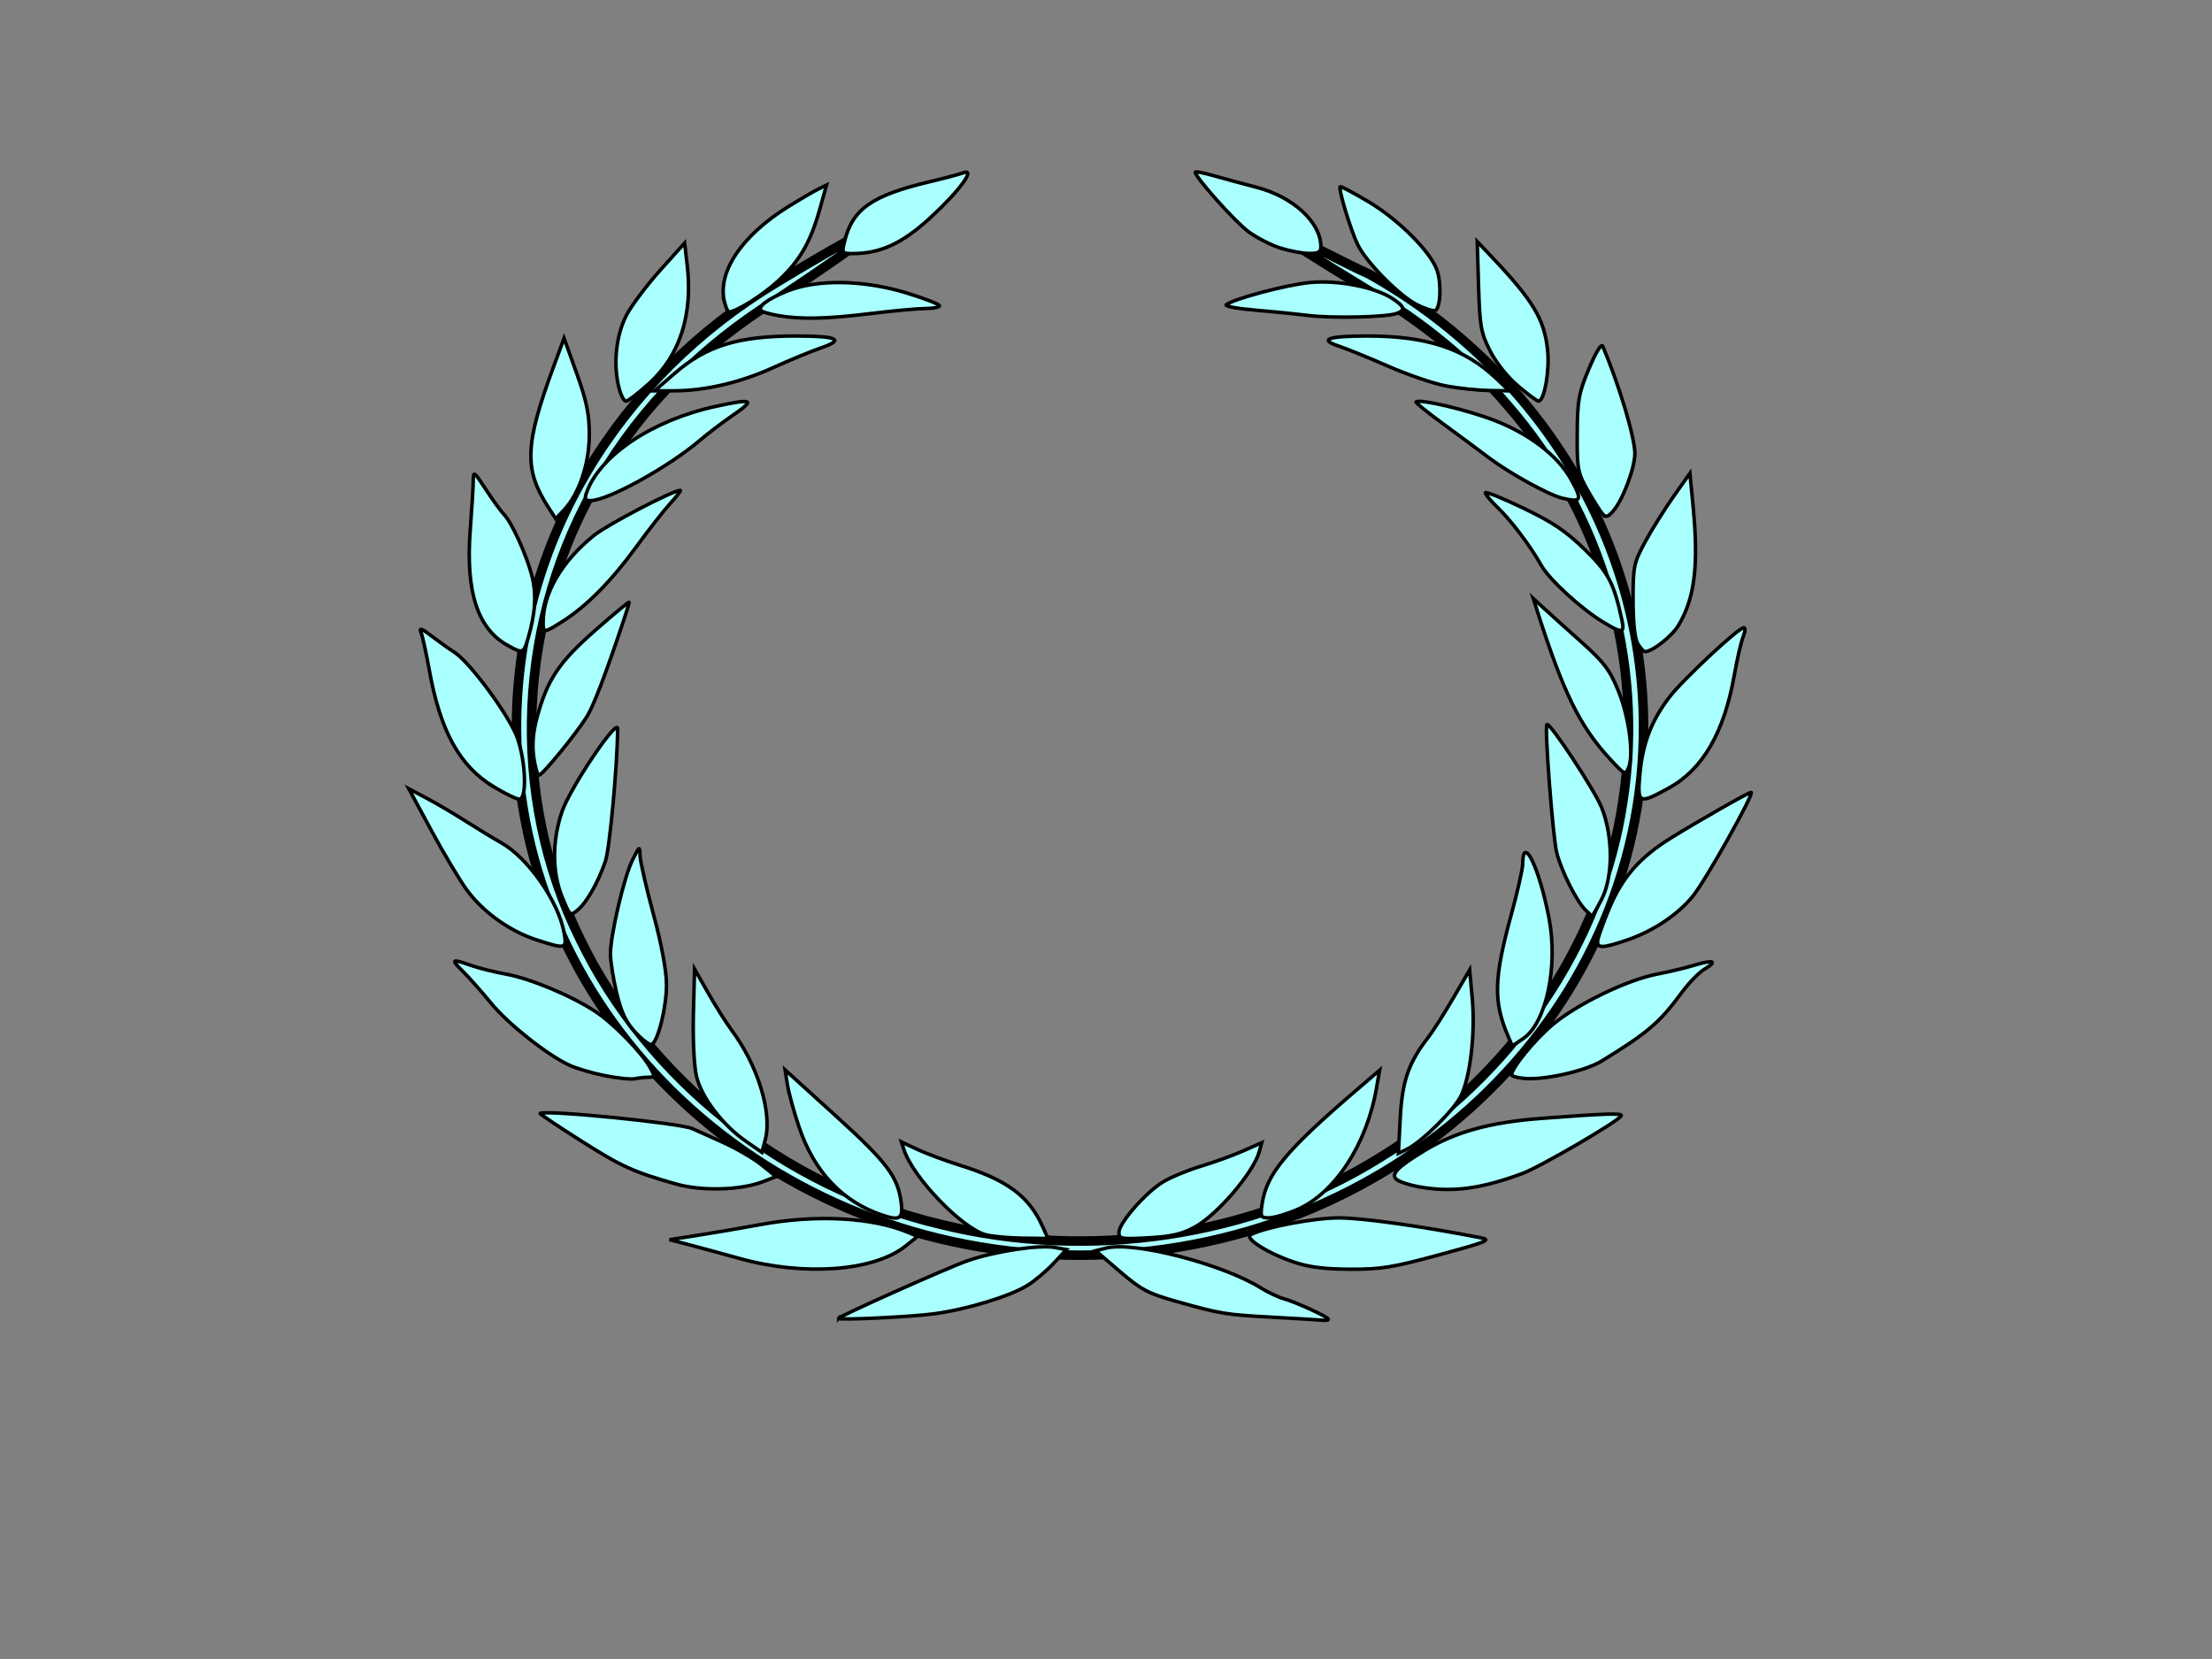
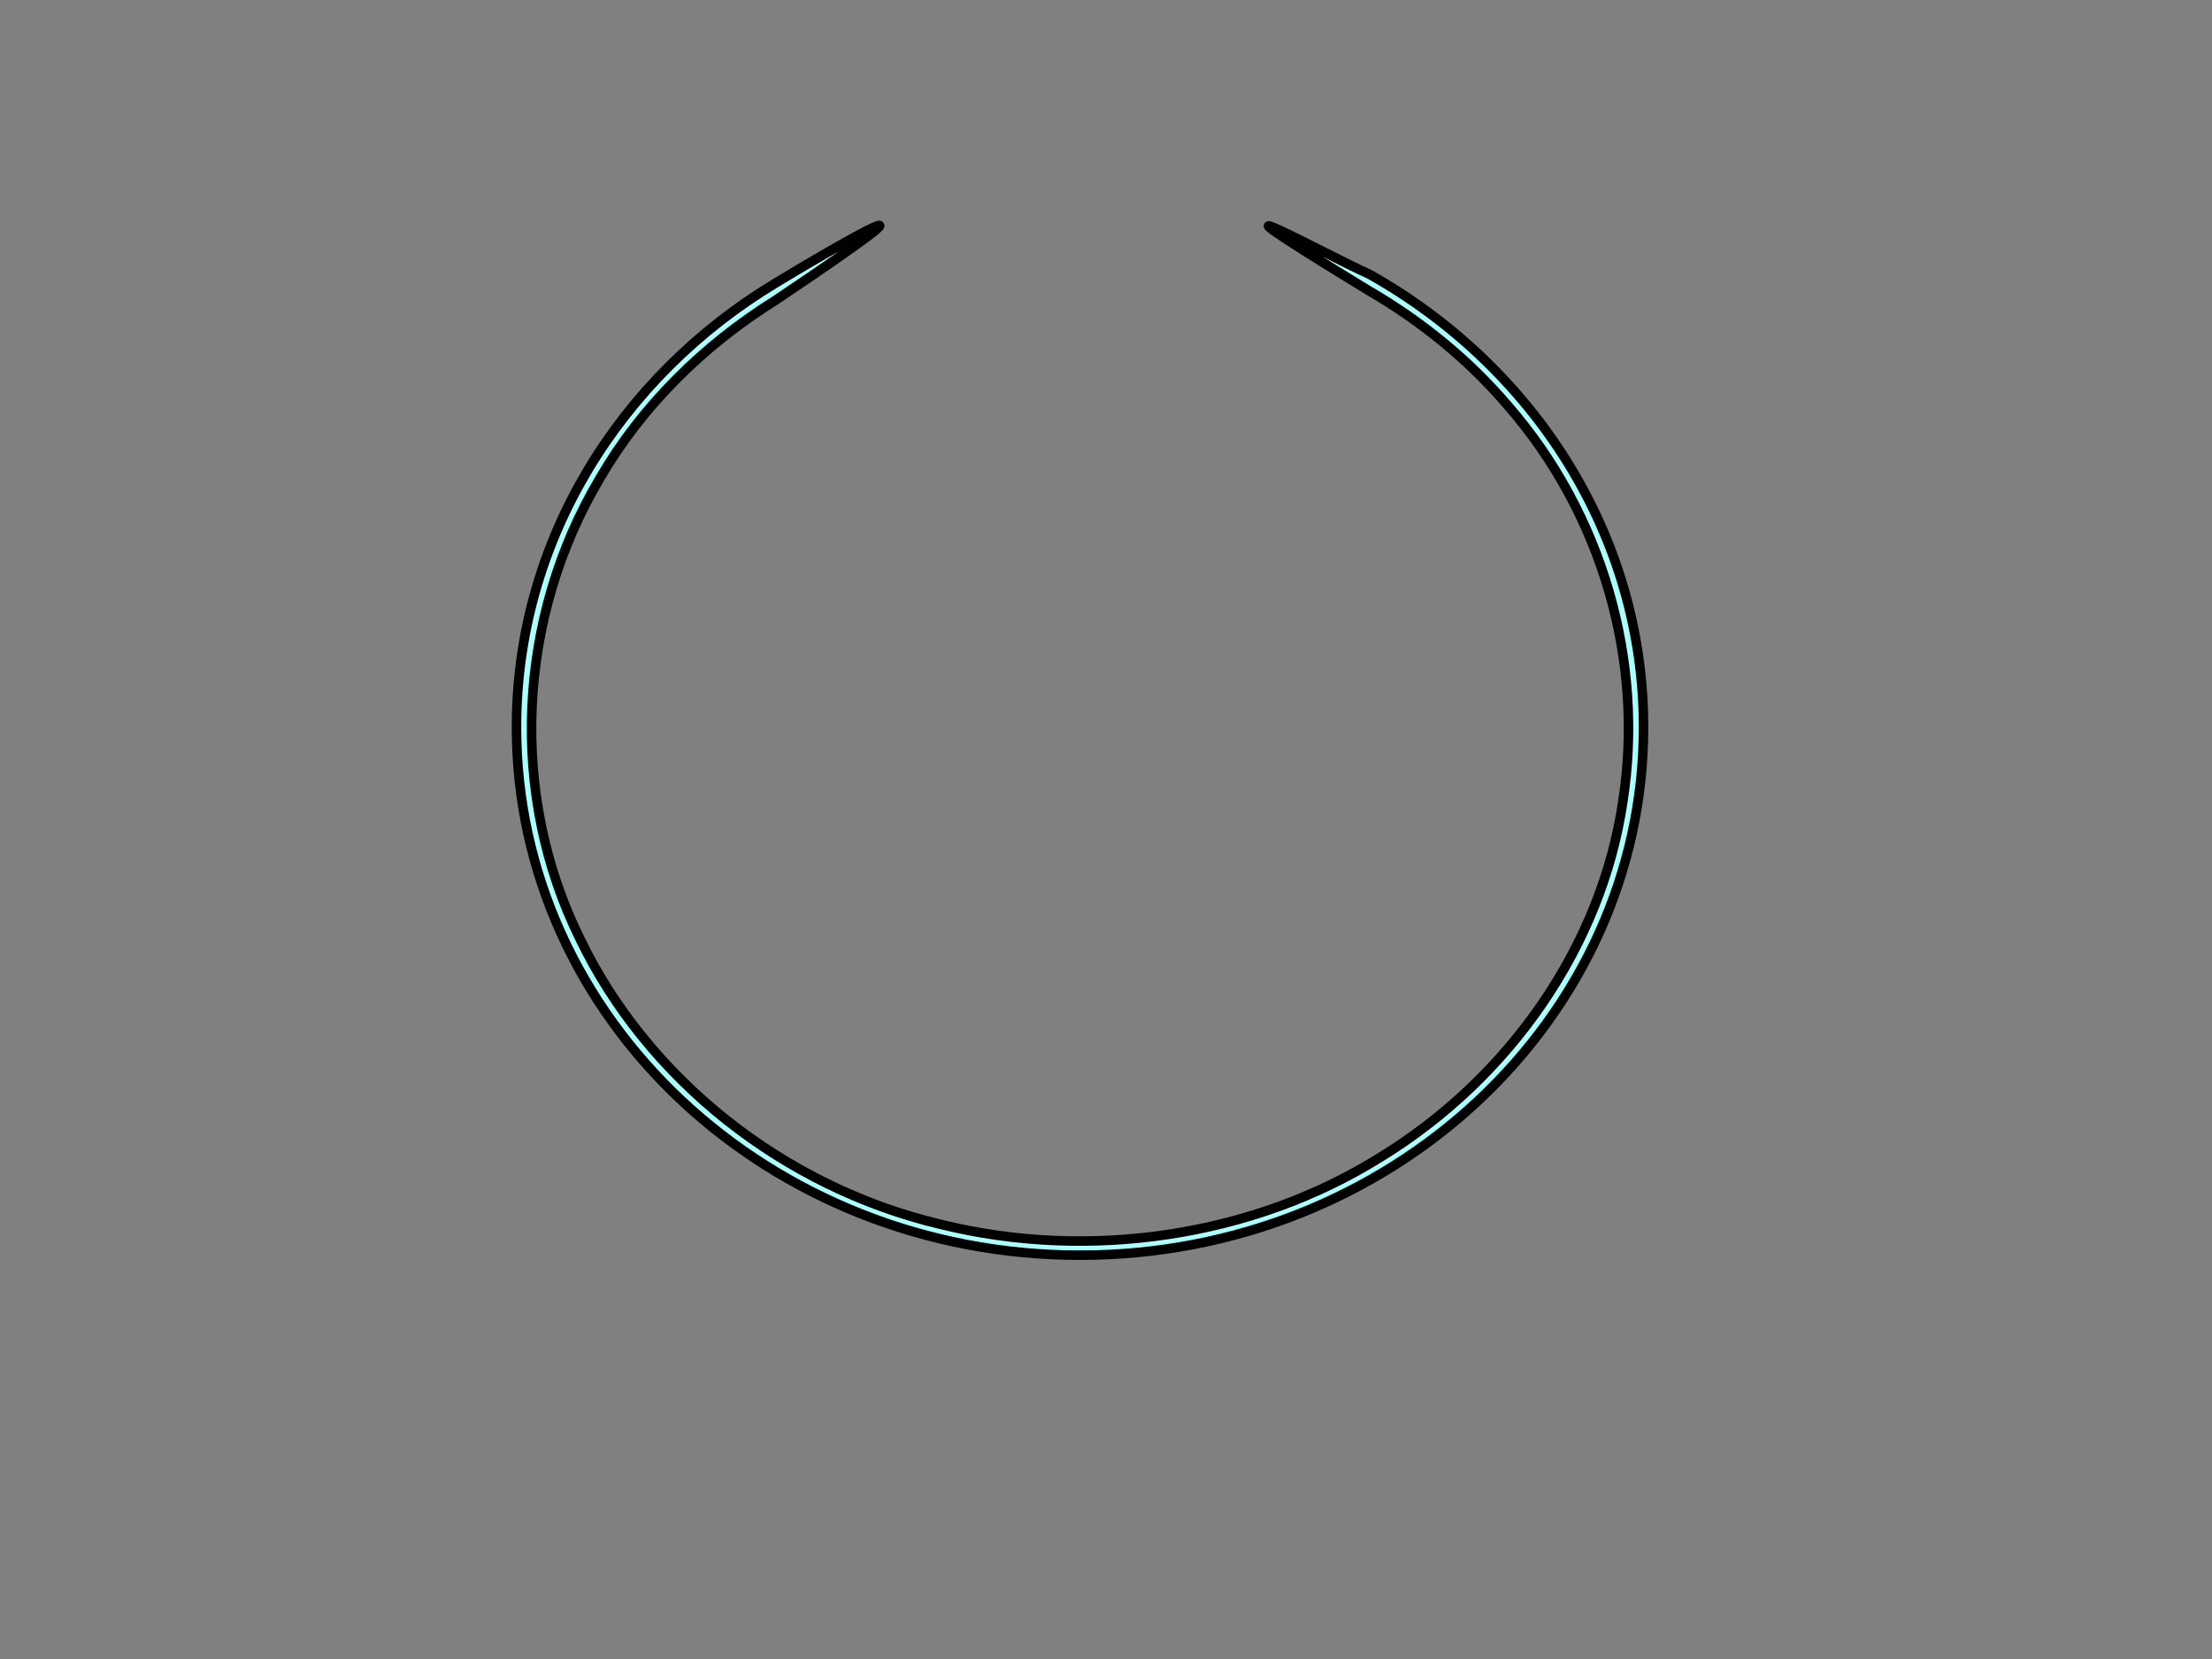
<svg xmlns="http://www.w3.org/2000/svg" width="640" height="480">
  <rect width="100%" height="100%" fill="#808080" stroke="none" />
  <g>
    <title>Layer 1</title>
    <g id="layer3" display="inline" />
    <g id="layer1" display="inline">
      <g id="g22249">
        <path id="path18706" d="m224.431,81.877c-45.09,27.188 -74.997,74.59 -74.997,128.529c0,84.328 73.036,152.76 163.037,152.76c90.001,0 163.054,-68.432 163.054,-152.76c0,-55.666 -31.851,-104.393 -79.379,-131.099c-10.872,-4.694 -59.769,-31.576 0,4.85c15.172,8.828 28.806,19.963 39.94,32.993c27.612,31.571 39.765,74.249 33.47,114.643c-6.103,41.773 -32.694,80.104 -70.201,103.053c-36.862,23.063 -84.308,29.969 -127.117,19.414c-45.685,-10.773 -84.867,-42.236 -104.309,-82.377c-20.85,-41.953 -18.356,-93.221 5.659,-133.524c12.062,-20.796 29.84,-38.412 50.843,-51.518c59.362,-39.811 15.224,-14.251 0,-4.963l-0,-0z" stroke-dashoffset="0" stroke-miterlimit="4" stroke-linejoin="round" stroke-linecap="round" stroke-width="2.748" stroke="black" fill="#aaffff" />
-         <path id="path17799" d="m242.611,381.451c0.001,-0.563 31.653,-14.705 37.323,-16.677c7.824,-2.72 20.721,-4.678 25.292,-3.839l3.322,0.61l-3.71,3.978c-2.041,2.188 -5.431,5.051 -7.534,6.363c-5.075,3.165 -17.492,6.95 -26.998,8.23c-6.696,0.901 -27.696,1.913 -27.694,1.334zm126.03,-0.31c-14.212,-0.769 -15.294,-0.946 -28.543,-4.685c-7.927,-2.237 -9.954,-3.318 -16.074,-8.572l-7.003,-6.012l3.092,-0.776c7.955,-1.996 33.484,4.588 44.665,11.519c2.125,1.317 5.08,2.721 6.567,3.119c3.39,0.908 12.982,5.3 12.982,5.945c0,0.264 -0.609,0.409 -1.352,0.322c-0.744,-0.087 -7.194,-0.473 -14.334,-0.86zm-154.697,-17.035c-5.95,-1.657 -12.935,-3.555 -15.522,-4.218l-4.704,-1.206l7.95,-1.233c4.372,-0.678 12.668,-2.098 18.435,-3.155c16.081,-2.948 32.188,-2.092 42.608,2.265l2.785,1.165l-3.478,2.787c-9.111,7.301 -29.333,8.813 -48.073,3.595zm160.722,1.148c-7.738,-2.554 -14.807,-6.999 -12.784,-8.039c4.228,-2.172 18.334,-4.844 25.569,-4.844c6.67,0 24.238,2.467 40.998,5.756c3.159,0.62 1.825,1.167 -12.004,4.917c-13.571,3.681 -16.858,4.215 -25.731,4.184c-7.284,-0.026 -11.841,-0.586 -16.047,-1.975zm-89.478,-8.008c-6.829,-1.816 -21.039,-16.579 -23.629,-24.548l-0.747,-2.299l4.672,2.188c2.57,1.203 8.038,3.238 12.151,4.522c13.68,4.271 19.972,8.888 23.916,17.551l1.671,3.67l-7.317,-0.09c-4.024,-0.049 -8.847,-0.496 -10.716,-0.994zm38.558,-0.686c0,-2.706 7.713,-11.531 12.754,-14.593c2.225,-1.351 7.163,-3.396 10.975,-4.545c3.812,-1.148 9.329,-3.15 12.26,-4.448l5.33,-2.36l-0.689,2.52c-1.665,6.088 -12.212,18.415 -18.776,21.946c-3.77,2.028 -6.706,2.699 -13.344,3.052c-8.004,0.425 -8.51,0.332 -8.51,-1.572zm-68.153,-4.876c-11.692,-3.827 -19.964,-12.493 -24.383,-25.541c-1.495,-4.414 -3.019,-9.953 -3.387,-12.308l-0.67,-4.283l14.57,13.218c15.035,13.64 18.101,17.722 19.037,25.341c0.544,4.43 -0.449,5.116 -5.167,3.572zm109.555,-3.267c1.279,-8.749 6.827,-15.451 27.404,-33.1l6.602,-5.662l-0.878,5.1c-2.814,16.341 -12.111,30.571 -23.015,35.232c-3.045,1.301 -6.696,2.37 -8.113,2.376c-2.381,0.009 -2.533,-0.291 -1.999,-3.945zm-169.594,-5.856c-12.453,-3.547 -15.678,-5.017 -27.6,-12.583c-6.601,-4.189 -11.854,-7.714 -11.673,-7.833c1.635,-1.076 40.644,2.826 44.061,4.408c0.937,0.434 4.868,2.203 8.735,3.932c3.867,1.729 8.931,4.675 11.253,6.546l4.221,3.402l-3.883,1.489c-6.453,2.475 -17.668,2.76 -25.114,0.64zm214.892,0.799c-2.592,-0.468 -5.404,-1.376 -6.248,-2.019c-1.991,-1.517 -0.098,-3.527 7.922,-8.414c8.875,-5.406 18.895,-8.189 33.542,-9.314c18.858,-1.448 23.983,-1.613 23.401,-0.751c-1.242,1.839 -23.522,14.81 -28.722,16.722c-12.128,4.458 -20.355,5.498 -29.895,3.776zm-194.595,-13.133c-6.794,-4.705 -12.902,-12.72 -14.343,-18.82c-0.689,-2.916 -1.079,-10.883 -0.887,-18.113l0.342,-12.908l3.953,6.95c2.174,3.823 5.228,8.66 6.785,10.75c7.566,10.152 11.787,23.91 9.713,31.657l-0.979,3.658l-4.584,-3.175zm189.287,-6.791c0.573,-10.708 2.414,-15.992 8.139,-23.36c1.345,-1.731 4.582,-6.816 7.193,-11.302l4.748,-8.155l0.758,8.347c0.911,10.037 -0.612,22.913 -3.341,28.243c-2.131,4.163 -11.317,13.206 -15.502,15.262l-2.544,1.25l0.55,-10.284zm-230.28,-12.24c-3.648,-0.741 -8.27,-2.123 -10.27,-3.073c-6.528,-3.098 -17.654,-11.941 -22.542,-17.916c-2.632,-3.217 -6.248,-7.302 -8.035,-9.077c-3.664,-3.64 -3.448,-3.809 2.293,-1.798c2.243,0.786 6.814,1.923 10.158,2.526c6.984,1.26 19.08,6.334 25.886,10.859c5.172,3.439 13.225,11.691 15.707,16.095c1.476,2.62 1.451,2.85 -0.316,2.862c-1.056,0.007 -2.895,0.205 -4.085,0.44c-1.19,0.235 -5.148,-0.18 -8.797,-0.92zm265.453,0.757c-1.636,-0.232 -2.975,-0.648 -2.975,-0.924c0,-1.973 6.616,-10.103 11.771,-14.465c7.117,-6.022 21.72,-13.09 30.473,-14.747c3.243,-0.614 8.03,-1.761 10.638,-2.548c5.619,-1.696 6.834,-1.198 2.881,1.179c-1.563,0.94 -4.518,3.992 -6.565,6.781c-6.328,8.621 -9.785,11.577 -23.077,19.736c-5.01,3.075 -17.56,5.78 -23.146,4.987zm-256.399,-13.19c-2.805,-3.008 -4.147,-5.802 -5.5,-11.453c-0.984,-4.111 -1.79,-9.2 -1.79,-11.309c0,-5.521 3.949,-22.333 6.39,-27.203c2.054,-4.098 2.084,-4.114 2.178,-1.176c0.053,1.638 1.791,9.234 3.863,16.879c2.36,8.708 3.773,16.336 3.782,20.422c0.014,6.452 -2.389,16.216 -4.25,17.272c-0.53,0.3 -2.632,-1.244 -4.673,-3.432zm252.488,1.188c-4.381,-10.161 -4.214,-16.803 0.892,-35.45c1.794,-6.553 3.269,-13.117 3.276,-14.586c0.045,-8.681 4.792,1.126 7.604,15.71c2.703,14.018 -0.8,30.352 -7.481,34.886l-3.132,2.126l-1.158,-2.685zm-281.262,-28.053c-7.755,-2.528 -15.522,-8.127 -20.154,-14.53c-2.089,-2.888 -6.7,-10.627 -10.247,-17.199l-6.448,-11.948l5.097,2.69c2.803,1.479 7.942,4.504 11.42,6.721c3.478,2.217 8.03,4.983 10.117,6.146c7.833,4.364 16.718,17.086 18.309,26.214c0.803,4.61 0.454,4.692 -8.093,1.906zm307.08,0.514c0,-0.837 1.528,-5.159 3.397,-9.605c3.823,-9.099 8.883,-14.832 18.112,-20.52c8.438,-5.201 22.201,-13.026 22.916,-13.03c1.142,-0.006 -13.036,25.286 -16.788,29.95c-4.391,5.457 -11.651,10.282 -19.366,12.87c-6.72,2.254 -8.271,2.317 -8.271,0.336zm-299.553,-12.846c-2.911,-7.142 -2.947,-16.173 -0.097,-24.641c2.318,-6.887 16.207,-27.555 16.155,-24.04c-0.171,11.556 -2.332,34.73 -3.577,38.344c-2.124,6.167 -5.395,11.903 -8.039,14.098c-2.139,1.776 -2.21,1.716 -4.442,-3.761zm296.02,3.694c-2.612,-2.662 -6.856,-11.118 -8.262,-16.465c-1.106,-4.202 -3.586,-36.46 -2.859,-37.171c0.809,-0.791 13.852,19.022 15.865,24.1c3.332,8.407 3.3,20.083 -0.073,26.558c-1.352,2.594 -2.572,4.716 -2.711,4.716c-0.14,0 -1.021,-0.782 -1.959,-1.738zm-315.809,-35.6c-9.892,-5.979 -15.477,-16.082 -18.66,-33.754c-0.895,-4.97 -1.976,-9.885 -2.403,-10.922c-0.595,-1.447 0.133,-1.192 3.128,1.093c2.147,1.638 5.093,3.735 6.547,4.659c4.553,2.893 16.156,18.744 18.277,24.968c2.397,7.035 2.699,17.535 0.504,17.535c-0.81,0 -4.137,-1.611 -7.394,-3.579zm331.605,-3.811c0.801,-8.701 3.3,-15.244 8.387,-21.967c3.805,-5.028 20.115,-20.287 21.685,-20.287c0.486,0 0.403,1.159 -0.183,2.575c-0.587,1.417 -1.751,6.443 -2.586,11.17c-2.938,16.618 -9.125,27.276 -18.963,32.666c-8.761,4.8 -9.146,4.608 -8.339,-4.157zm-320.061,-4.871c-0.491,-3.609 -0.161,-7.348 1.032,-11.666c2.988,-10.822 6.303,-15.745 16.829,-24.991c5.363,-4.711 9.751,-8.337 9.751,-8.059c0,0.279 -0.778,2.824 -1.73,5.657c-5.266,15.682 -8.559,24.28 -10.503,27.431c-2.987,4.84 -12.89,16.939 -13.864,16.939c-0.436,0 -1.117,-2.39 -1.515,-5.311zm311.302,0.514c-8.775,-9.551 -13.496,-19.266 -21.312,-43.854l-0.789,-2.482l2.685,2.482c1.477,1.365 6.347,5.751 10.822,9.745c6.933,6.189 8.57,8.319 11.064,14.397c3.112,7.585 4.584,18.539 3.001,22.333c-0.925,2.217 -1.105,2.13 -5.471,-2.622zm-318.944,-32.824c-8.634,-4.832 -12.083,-15.539 -10.724,-33.297c0.463,-6.047 0.853,-12.411 0.868,-14.143c0.026,-3.061 0.129,-2.991 3.718,2.482c2.03,3.097 4.365,6.316 5.189,7.153c2.225,2.262 6.496,11.64 8.055,17.685c1.37,5.314 1.031,10.895 -1.103,18.171c-1.29,4.397 -1.504,4.466 -6.003,1.948zm327.115,-0.357c-0.878,-1.419 -1.385,-6.038 -1.39,-12.659c-0.007,-9.767 0.213,-10.833 3.492,-16.879c1.925,-3.55 5.626,-9.465 8.225,-13.145l4.726,-6.691l0.927,9.67c1.631,17.001 0.465,26.477 -4.217,34.292c-1.92,3.204 -7.574,7.646 -9.734,7.646c-0.355,0 -1.268,-1.005 -2.028,-2.234zm-316.742,-6.262c0,-8.395 5.373,-17.597 14.653,-25.094c3.907,-3.157 22.874,-13.075 25.003,-13.075c0.319,0 -0.955,1.675 -2.831,3.723c-1.876,2.048 -6.338,7.744 -9.914,12.659c-7.164,9.844 -14.238,17.011 -21.156,21.434c-5.51,3.523 -5.755,3.538 -5.755,0.352zm306.671,-0.074c-6.413,-3.89 -15.56,-12.283 -17.893,-16.419c-3.19,-5.655 -8.651,-12.894 -12.586,-16.683c-1.968,-1.895 -3.578,-3.824 -3.578,-4.285c0,-0.461 4.9,1.513 10.889,4.388c8.537,4.098 12.385,6.682 17.815,11.964c6.902,6.715 8.449,9.642 10.793,20.421c0.85,3.907 0.125,3.989 -5.439,0.614zm-305.248,-33.321c-7.005,-10.897 -6.734,-17.979 1.548,-40.435l3.082,-8.356l3.657,10.182c2.882,8.023 3.654,11.795 3.644,17.789c-0.014,8.346 -2.941,17.038 -7.305,21.694l-2.411,2.572l-2.216,-3.447zm305.08,2.03c-0.648,-0.739 -2.575,-3.8 -4.281,-6.804c-2.886,-5.078 -3.098,-6.226 -3.034,-16.383c0.062,-9.747 0.429,-11.776 3.415,-18.865c2.021,-4.798 3.595,-7.353 3.976,-6.454c4.739,11.193 9.266,26.292 9.289,30.99c0.021,4.195 -3.509,13.556 -6.309,16.729c-1.537,1.742 -2.092,1.885 -3.056,0.785zm-293.976,-6.059c3.726,-10.783 19.121,-21.089 37.419,-25.048c10.755,-2.327 11.513,-1.966 5.124,2.44c-3.151,2.173 -7.46,5.437 -9.574,7.253c-9.057,7.777 -26.729,17.555 -31.774,17.58c-1.548,0.008 -1.802,-0.466 -1.194,-2.224zm282.37,1.52c-3.851,-0.904 -15.232,-7.165 -21.201,-11.663c-3.272,-2.466 -9.452,-7.045 -13.732,-10.175c-4.28,-3.13 -7.617,-5.843 -7.414,-6.029c1.021,-0.937 14.663,2.274 22.573,5.313c10.144,3.897 18.461,10.273 22.218,17.031c3.432,6.174 3.139,6.834 -2.444,5.523zm-273.048,-32.3c-1.637,-6.923 -0.676,-15.253 2.415,-20.946c1.528,-2.814 5.903,-8.594 9.722,-12.844l6.944,-7.727l0.756,6.48c1.659,14.214 -2.139,26.034 -10.936,34.044c-3.149,2.867 -6.216,5.213 -6.814,5.213c-0.599,0 -1.538,-1.899 -2.086,-4.22l0,0zm260.221,-0.16c-3.035,-2.569 -6.359,-6.743 -8.096,-10.166c-2.637,-5.197 -2.988,-7.166 -3.332,-18.715l-0.385,-12.908l4.154,4.378c12.041,12.69 15.315,18.167 16.215,27.122c0.599,5.959 -0.971,14.682 -2.637,14.659c-0.423,-0.006 -3.087,-1.972 -5.919,-4.369zm-244.049,-3.63c9.243,-8.027 18.498,-10.867 35.326,-10.839c11.895,0.019 14.005,1.052 7.038,3.443c-2.859,0.981 -9.093,3.553 -13.853,5.714c-9.483,4.306 -19.546,6.67 -28.512,6.696l-5.794,0.017l5.794,-5.032zm223.235,3.62c-3.57,-0.669 -11.115,-3.242 -16.768,-5.717c-5.652,-2.475 -12.098,-5.1 -14.323,-5.832c-5.829,-1.918 -3.098,-2.892 8.159,-2.91c17.295,-0.028 28.26,3.58 37.477,12.331l3.728,3.539l-5.892,-0.097c-3.24,-0.053 -8.813,-0.645 -12.382,-1.314zm-193.383,-20.392c-2.238,-0.398 -4.376,-1.006 -4.752,-1.351c-1.227,-1.126 1.748,-3.392 7.502,-5.714c8.64,-3.487 22.084,-3.268 34.583,0.562c5.206,1.595 9.466,3.256 9.466,3.689c0,0.433 -1.826,0.792 -4.057,0.796c-2.231,0.005 -9.412,0.666 -15.957,1.47c-12.7,1.56 -20.235,1.714 -26.786,0.548zm153.357,-0.02c-3.57,-0.446 -10.531,-1.147 -15.468,-1.558c-4.938,-0.411 -8.589,-1.097 -8.113,-1.524c1.827,-1.641 17.469,-5.803 24.178,-6.434c8.12,-0.764 18.795,1.297 23.857,4.605c3.606,2.357 3.907,3.413 1.24,4.353c-3.093,1.091 -18.707,1.43 -25.693,0.558zm-168.692,-3.6c-2.368,-8.661 4.724,-19.402 18.423,-27.899c3.514,-2.18 7.434,-4.469 8.71,-5.086l2.32,-1.123l-1.929,6.883c-2.714,9.686 -5.764,14.957 -12.034,20.803c-4.439,4.139 -12.178,9.008 -14.317,9.008c-0.257,0 -0.785,-1.164 -1.174,-2.587zm200.495,0.606c-5.084,-2.463 -14.852,-12.305 -17.357,-17.49c-2.07,-4.283 -5.679,-16.222 -5.066,-16.757c0.196,-0.171 3.886,1.786 8.2,4.349c8.728,5.186 18.134,14.638 19.865,19.961c1.316,4.048 0.909,11.142 -0.663,11.546c-0.595,0.153 -2.835,-0.571 -4.979,-1.609zm-165.901,-18.125c2.256,-9.616 7.841,-13.572 24.837,-17.594c4.165,-0.986 8.474,-2.131 9.575,-2.545c3.798,-1.428 -1.128,5.283 -9.555,13.018c-8.095,7.43 -14.434,10.348 -22.48,10.348c-2.971,0 -3.095,-0.169 -2.378,-3.227zm126.059,1.592c-2.637,-0.847 -6.719,-2.948 -9.072,-4.669c-4.012,-2.935 -16.166,-16.604 -15.394,-17.313c0.194,-0.178 2.719,0.348 5.611,1.17c2.892,0.822 8.354,2.299 12.138,3.283c10.536,2.738 18.543,10.142 18.543,17.146c0,1.624 -0.686,2.008 -3.516,1.97c-1.934,-0.026 -5.673,-0.741 -8.31,-1.588z" stroke-width="1.015" stroke="black" fill="#aaffff" />
      </g>
    </g>
  </g>
</svg>